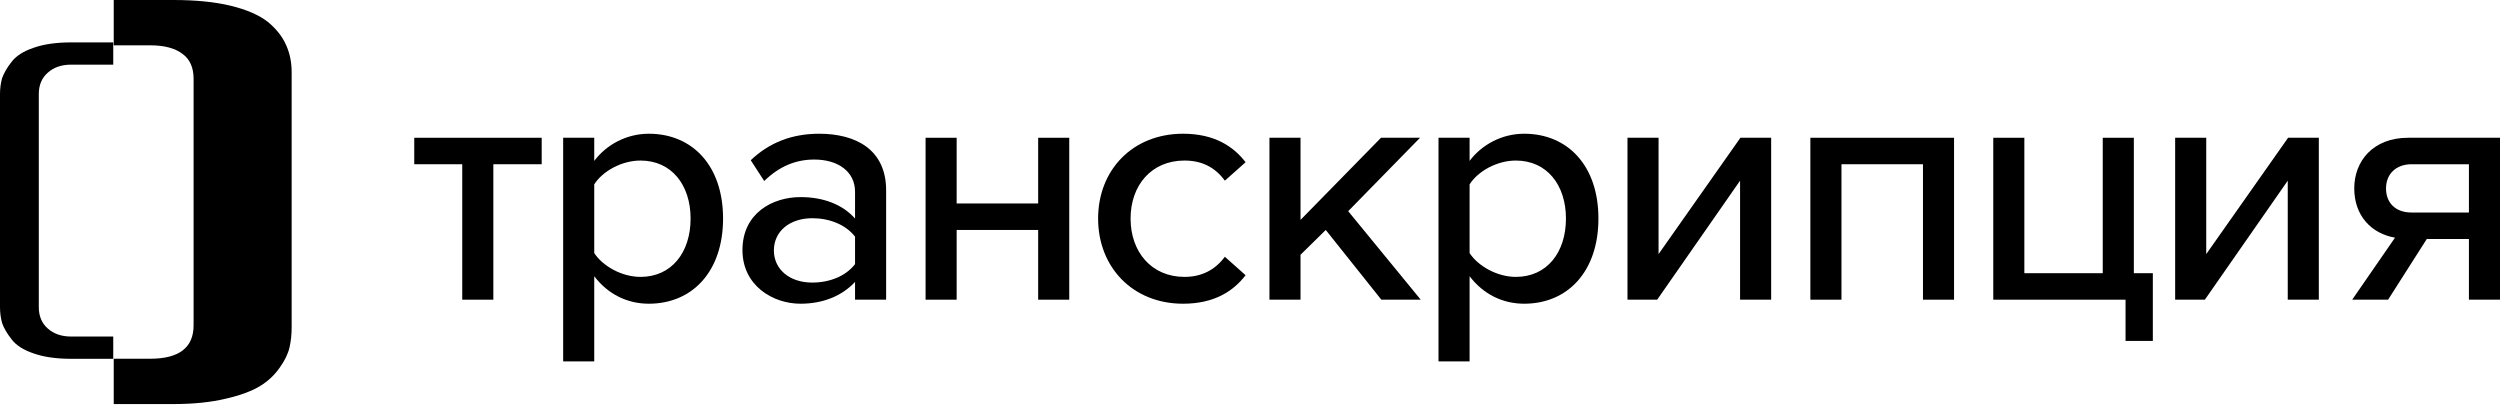
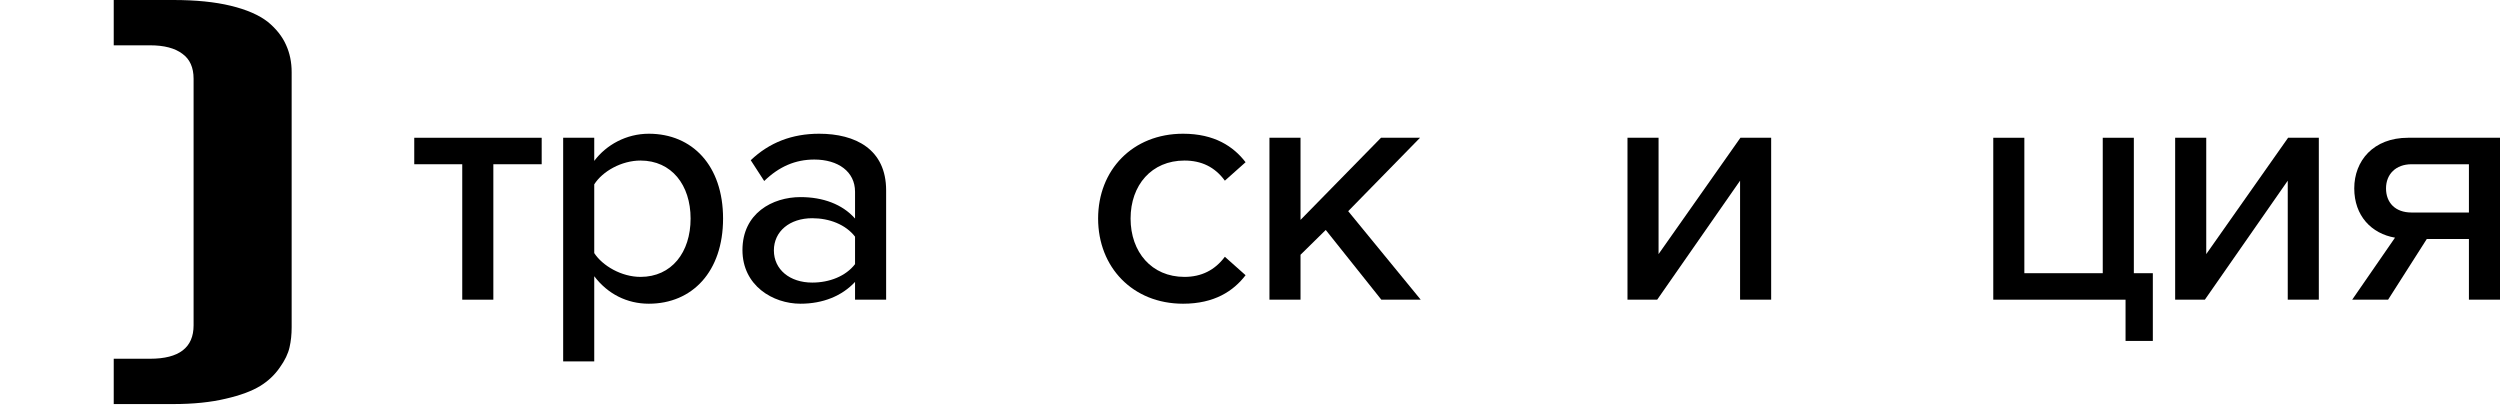
<svg xmlns="http://www.w3.org/2000/svg" width="181" height="30" viewBox="0 0 181 30" fill="none">
  <path d="M21.116 23.692V5.228C21.116 4.505 20.981 3.847 20.71 3.254C20.44 2.642 20 2.086 19.392 1.585C18.749 1.085 17.853 0.695 16.704 0.417C15.554 0.139 14.168 0 12.545 0H8.234V3.281H10.871C11.886 3.281 12.663 3.485 13.204 3.893C13.745 4.282 14.016 4.885 14.016 5.701V23.553C14.016 25.166 12.967 25.973 10.871 25.973H8.234V29.254H12.545C13.999 29.254 15.267 29.124 16.349 28.865C17.397 28.624 18.225 28.318 18.834 27.947C19.409 27.595 19.882 27.15 20.254 26.612C20.626 26.093 20.863 25.602 20.964 25.138C21.066 24.694 21.116 24.212 21.116 23.692Z" fill="black" />
-   <path d="M0 22.232V6.814C0 6.408 0.051 6.023 0.152 5.66C0.278 5.297 0.506 4.905 0.835 4.484C1.164 4.049 1.696 3.708 2.429 3.461C3.163 3.2 4.074 3.069 5.162 3.069H8.199V4.68H5.162C4.454 4.68 3.885 4.876 3.454 5.268C3.024 5.646 2.809 6.161 2.809 6.814V22.232C2.809 22.886 3.024 23.401 3.454 23.779C3.885 24.171 4.454 24.366 5.162 24.366H8.199V25.978H5.162C4.074 25.978 3.163 25.847 2.429 25.586C1.696 25.339 1.164 24.998 0.835 24.562C0.506 24.142 0.278 23.75 0.152 23.387C0.051 23.024 0 22.639 0 22.232Z" fill="black" />
  <path d="M33.467 21.697V11.891H29.992V9.974H39.218V11.891H35.718V21.697H33.467Z" fill="black" />
  <path d="M43.023 26.163H40.773V9.974H43.023V11.649C43.898 10.483 45.349 9.682 46.974 9.682C50.124 9.682 52.35 11.988 52.35 15.823C52.35 19.658 50.124 21.989 46.974 21.989C45.398 21.989 43.998 21.285 43.023 19.998V26.163ZM49.999 15.823C49.999 13.396 48.624 11.624 46.374 11.624C44.998 11.624 43.623 12.401 43.023 13.348V18.323C43.623 19.246 44.998 20.047 46.374 20.047C48.624 20.047 49.999 18.275 49.999 15.823Z" fill="black" />
  <path d="M61.905 21.697V20.411C60.955 21.43 59.58 21.989 57.955 21.989C55.954 21.989 53.754 20.678 53.754 18.105C53.754 15.435 55.929 14.27 57.955 14.27C59.58 14.27 60.98 14.78 61.905 15.823V13.882C61.905 12.425 60.68 11.551 58.955 11.551C57.579 11.551 56.404 12.061 55.329 13.105L54.354 11.6C55.704 10.313 57.354 9.682 59.305 9.682C61.93 9.682 64.156 10.799 64.156 13.784V21.697H61.905ZM61.905 19.124V17.134C61.23 16.26 60.055 15.799 58.805 15.799C57.179 15.799 56.029 16.746 56.029 18.129C56.029 19.513 57.179 20.459 58.805 20.459C60.055 20.459 61.23 19.998 61.905 19.124Z" fill="black" />
-   <path d="M67.012 21.697V9.974H69.262V14.731H75.163V9.974H77.414V21.697H75.163V16.649H69.262V21.697H67.012Z" fill="black" />
  <path d="M79.503 15.823C79.503 12.304 82.004 9.682 85.654 9.682C87.93 9.682 89.305 10.605 90.18 11.745L88.68 13.081C87.955 12.085 86.98 11.624 85.754 11.624C83.379 11.624 81.854 13.396 81.854 15.823C81.854 18.251 83.379 20.047 85.754 20.047C86.98 20.047 87.955 19.561 88.68 18.59L90.18 19.925C89.305 21.066 87.93 21.989 85.654 21.989C82.004 21.989 79.503 19.343 79.503 15.823Z" fill="black" />
  <path d="M100.009 21.697L95.984 16.649L94.158 18.445V21.697H91.908V9.974H94.158V15.92L99.984 9.974H102.81L97.609 15.289L102.86 21.697H100.009Z" fill="black" />
-   <path d="M106.399 26.163H104.148V9.974H106.399V11.649C107.274 10.483 108.724 9.682 110.35 9.682C113.5 9.682 115.726 11.988 115.726 15.823C115.726 19.658 113.5 21.989 110.35 21.989C108.774 21.989 107.374 21.285 106.399 19.998V26.163ZM113.375 15.823C113.375 13.396 112 11.624 109.749 11.624C108.374 11.624 106.999 12.401 106.399 13.348V18.323C106.999 19.246 108.374 20.047 109.749 20.047C112 20.047 113.375 18.275 113.375 15.823Z" fill="black" />
  <path d="M117.83 21.697V9.974H120.08V18.396L126.006 9.974H128.232V21.697H125.981V13.081L119.98 21.697H117.83Z" fill="black" />
-   <path d="M139.223 21.697V11.891H133.322V21.697H131.071V9.974H141.473V21.697H139.223Z" fill="black" />
  <path d="M153.89 21.697H144.313V9.974H146.563V19.78H152.239V9.974H154.49V19.78H155.865V24.683H153.89V21.697Z" fill="black" />
  <path d="M157.481 21.697V9.974H159.732V18.396L165.658 9.974H167.883V21.697H165.633V13.081L159.632 21.697H157.481Z" fill="black" />
  <path d="M170.298 21.697L173.399 17.207C171.698 16.916 170.448 15.629 170.448 13.639C170.448 11.649 171.823 9.974 174.349 9.974H181V21.697H178.75V17.304H175.699L172.898 21.697H170.298ZM178.75 15.386V11.891H174.599C173.449 11.891 172.748 12.619 172.748 13.639C172.748 14.658 173.399 15.386 174.599 15.386H178.75Z" fill="black" />
</svg>